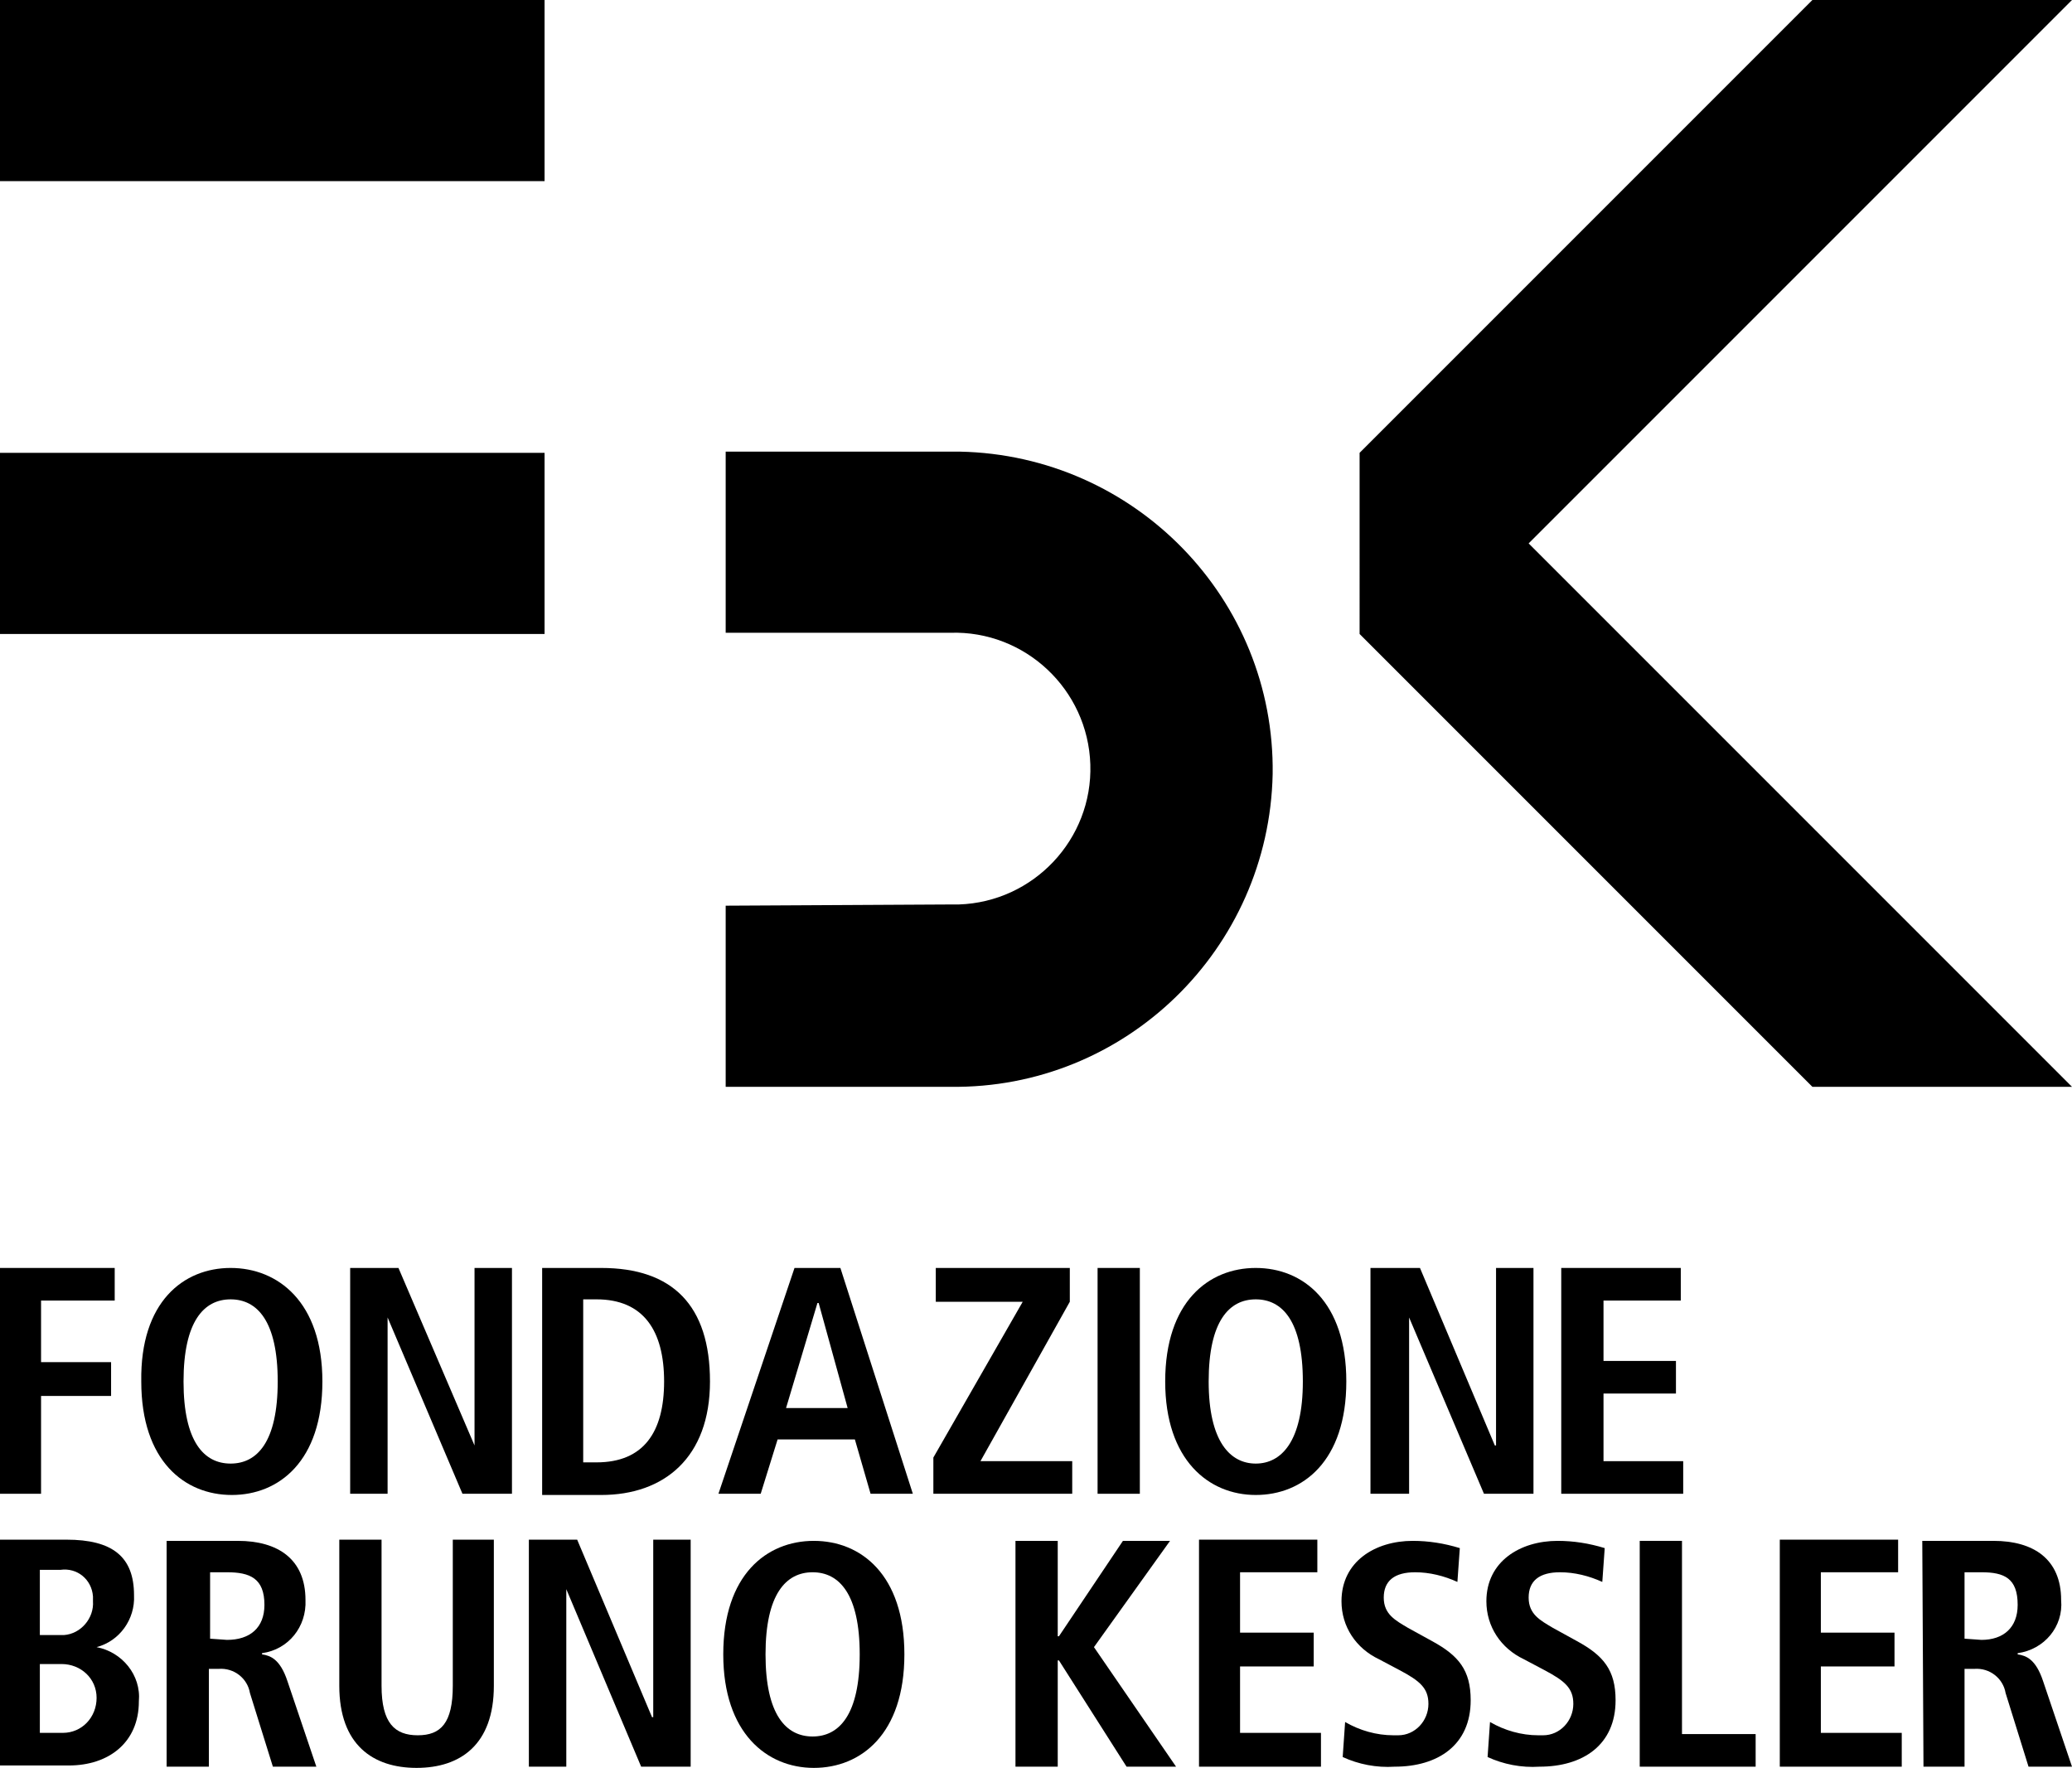
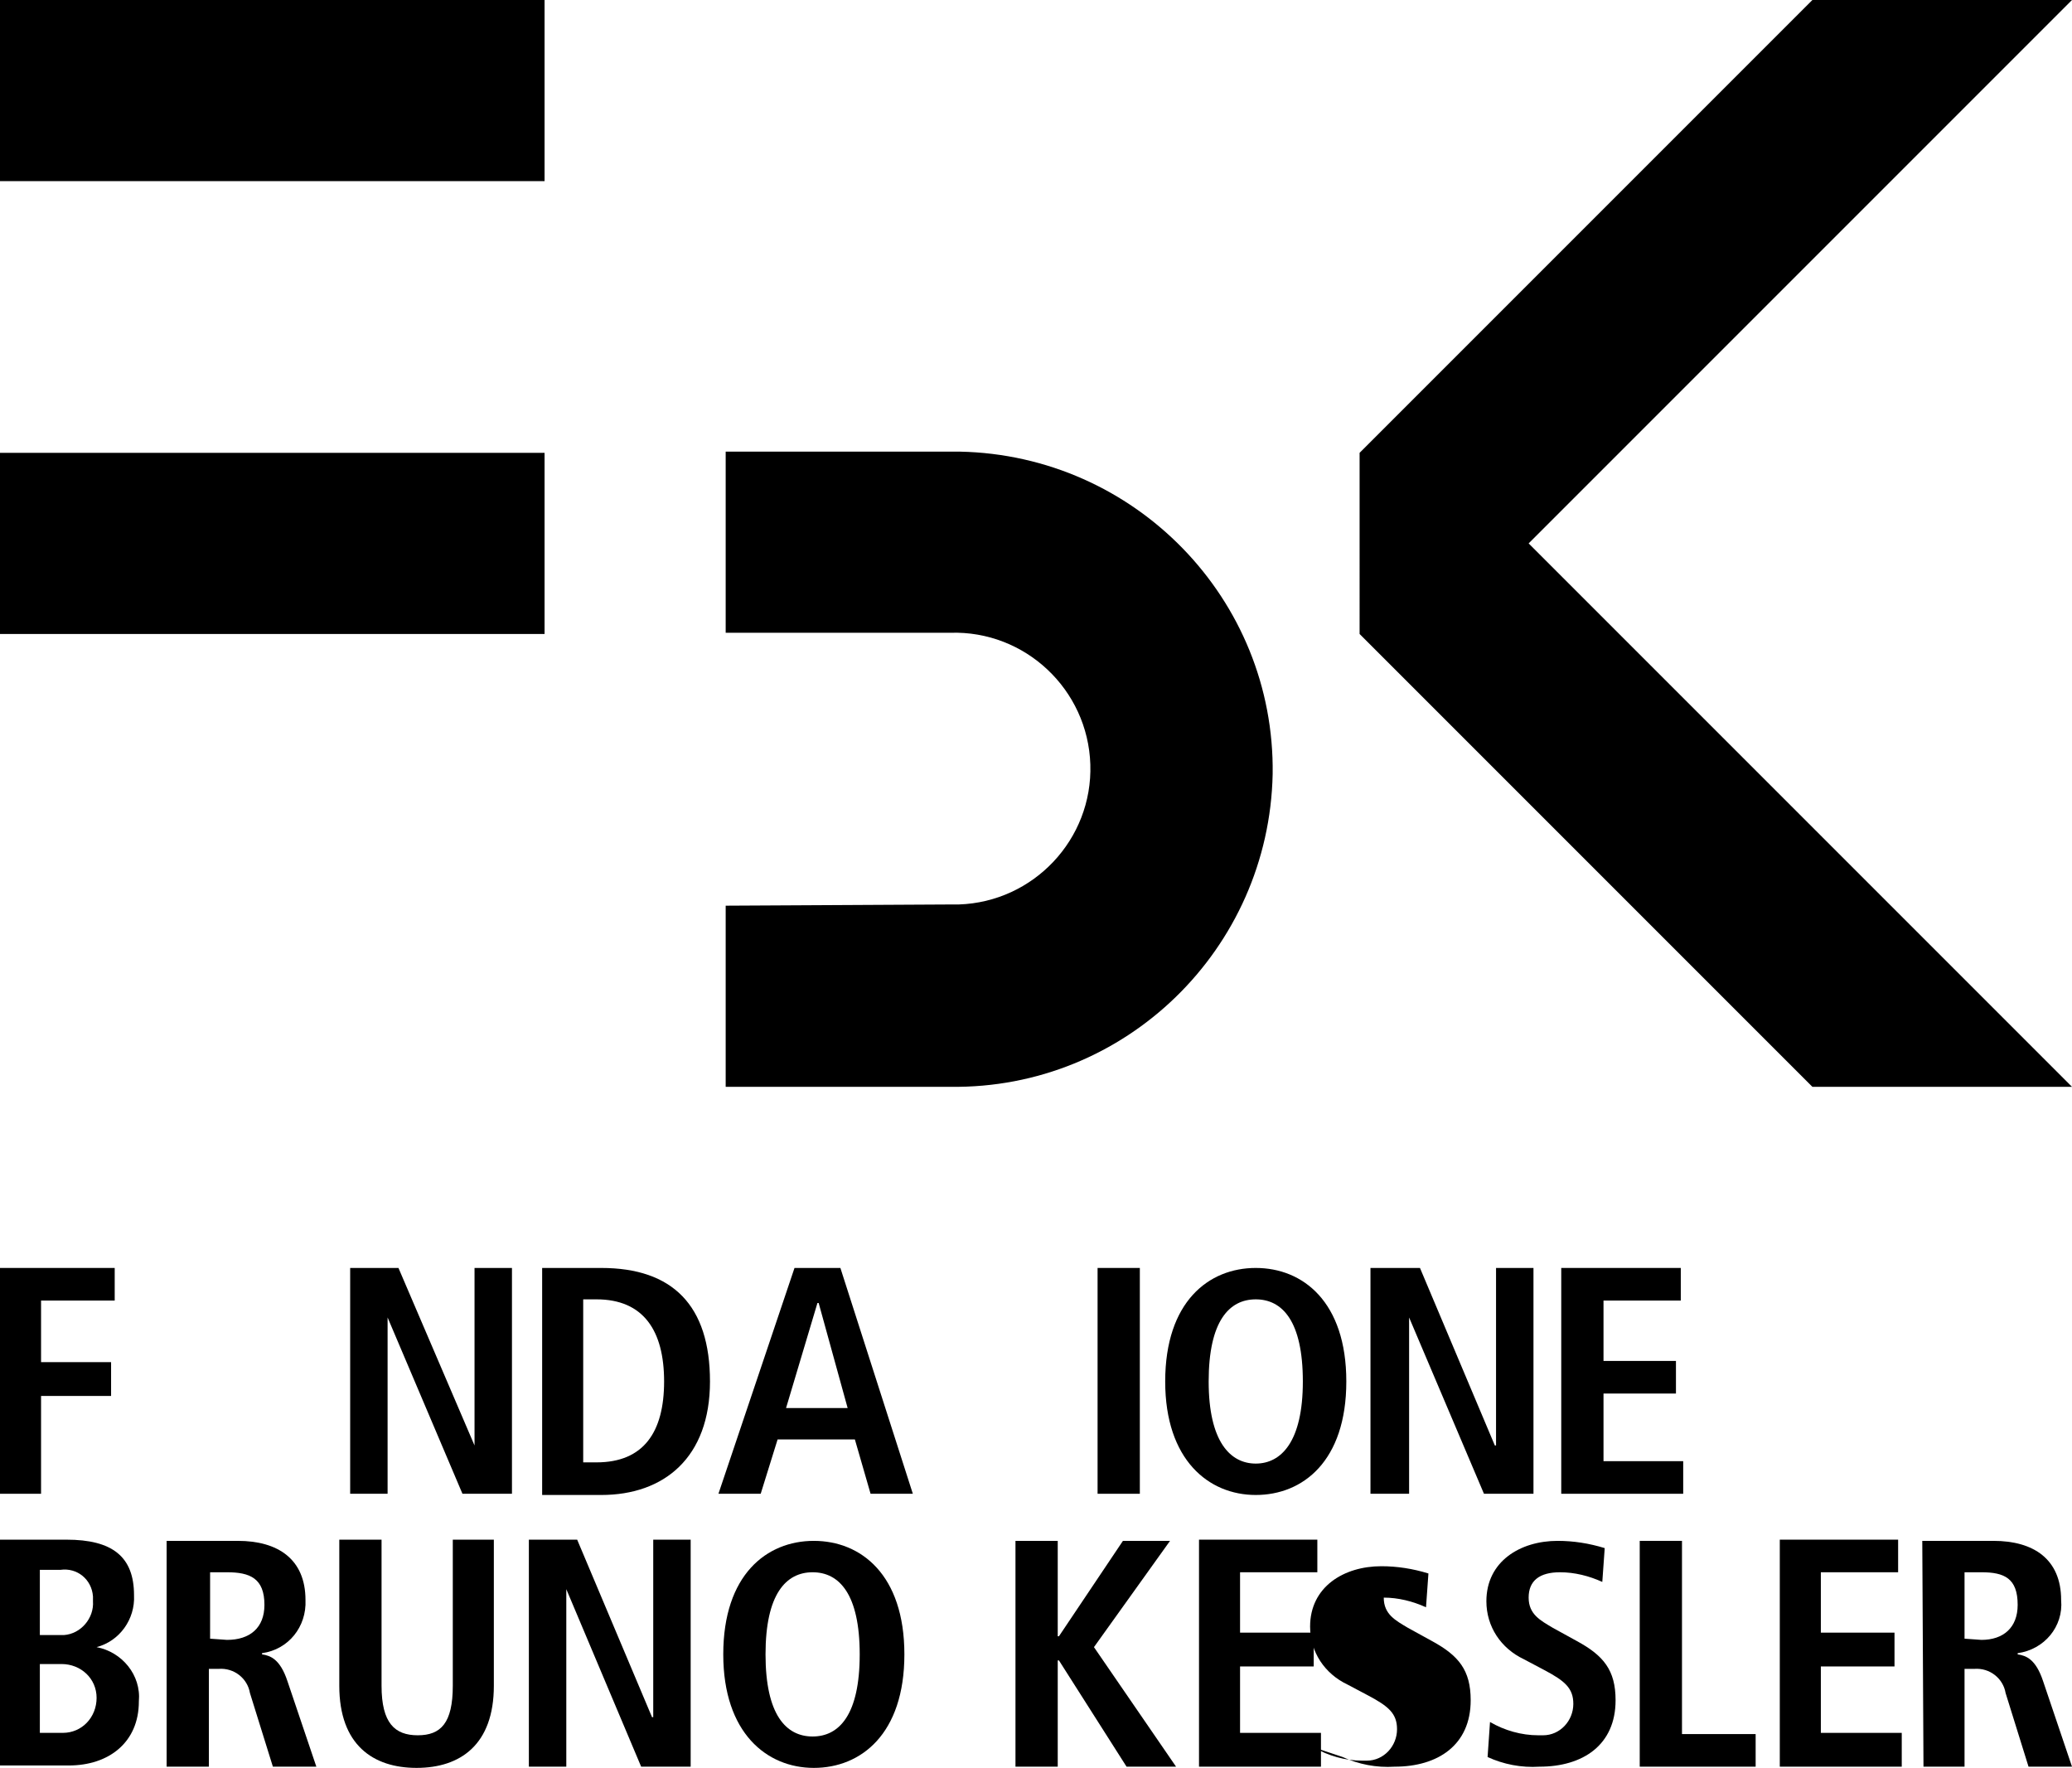
<svg xmlns="http://www.w3.org/2000/svg" version="1.1" id="Layer_1" x="0px" y="0px" viewBox="0 0 171.6 146.4" style="enable-background:new 0 0 171.6 146.4;" xml:space="preserve">
  <style type="text/css">
	.st0{fill-rule:evenodd;clip-rule:evenodd;}
</style>
  <path class="st0" d="M3.3,130H5c1.4-0.2,2.6,0.8,2.7,2.2c0,0.1,0,0.2,0,0.4c0.1,1.4-1,2.7-2.4,2.8c-0.1,0-0.2,0-0.2,0H3.3V130  L3.3,130z M3.3,137.8h1.8c1.6,0,2.9,1.2,2.9,2.8s-1.2,2.9-2.8,2.9l0,0H3.3V137.8z M0,146.2h5.7c3.3,0,5.8-1.9,5.8-5.3  c0.2-2.2-1.4-4.1-3.5-4.5l0,0c1.9-0.5,3.2-2.3,3.1-4.3c0-3.2-1.8-4.6-5.6-4.6H0V146.2L0,146.2z" />
  <path class="st0" d="M13.9,146.3h3.4v-8.1h0.8c1.3-0.1,2.4,0.8,2.6,2l1.9,6.1h3.6l-2.4-7.1c-0.6-1.8-1.4-2.1-2.1-2.2v-0.1  c2.2-0.3,3.7-2.2,3.6-4.4c0-3.4-2.3-4.9-5.6-4.9h-5.9v18.7H13.9z M17.4,135.7v-5.5h1.4c1.9,0,3.1,0.5,3.1,2.7c0,1.9-1.2,2.9-3.1,2.9  L17.4,135.7L17.4,135.7z" />
  <path d="M28.1,127.5v12.1c0,4.9,2.8,6.8,6.4,6.8s6.4-1.9,6.4-6.8v-12.1h-3.4v12.1c0,3.1-1,4.1-2.9,4.1s-3-1-3-4.1v-12.1  C31.6,127.5,28.1,127.5,28.1,127.5z" />
  <polygon points="43.8,146.3 46.9,146.3 46.9,131.6 46.9,131.6 53.1,146.3 57.2,146.3 57.2,127.5 54.1,127.5 54.1,142.2 54,142.2   47.8,127.5 43.8,127.5 " />
  <path class="st0" d="M63.4,137c0-5,1.7-6.8,3.9-6.8s3.9,1.8,3.9,6.8s-1.7,6.8-3.9,6.8S63.4,142,63.4,137z M59.9,137  c0,6.5,3.6,9.4,7.5,9.4s7.5-2.8,7.5-9.4s-3.6-9.4-7.5-9.4S59.9,130.4,59.9,137z" />
  <polygon points="84.1,146.3 87.6,146.3 87.6,137.5 87.7,137.5 93.3,146.3 97.4,146.3 90.6,136.4 96.9,127.6 93,127.6 87.7,135.5   87.6,135.5 87.6,127.6 84.1,127.6 " />
  <polygon points="99.3,146.3 109.4,146.3 109.4,143.5 102.7,143.5 102.7,138 108.8,138 108.8,135.2 102.7,135.2 102.7,130.2   109.1,130.2 109.1,127.5 99.3,127.5 " />
-   <path d="M111.2,145.5c1.3,0.6,2.8,0.9,4.3,0.8c3.6,0,6.3-1.8,6.3-5.5c0-2.5-1-3.7-3.2-4.9l-2-1.1c-1-0.6-2-1.1-2-2.5  s0.9-2.1,2.6-2.1c1.2,0,2.4,0.3,3.5,0.8l0.2-2.8c-1.3-0.4-2.6-0.6-3.9-0.6c-3.1,0-5.9,1.7-5.9,5c0,2.1,1.2,3.9,3.1,4.8l1.7,0.9  c1.7,0.9,2.4,1.5,2.4,2.8c0,1.4-1.1,2.6-2.5,2.6c-0.1,0-0.2,0-0.4,0c-1.4,0-2.8-0.4-4-1.1L111.2,145.5L111.2,145.5z" />
+   <path d="M111.2,145.5c1.3,0.6,2.8,0.9,4.3,0.8c3.6,0,6.3-1.8,6.3-5.5c0-2.5-1-3.7-3.2-4.9l-2-1.1c-1-0.6-2-1.1-2-2.5  c1.2,0,2.4,0.3,3.5,0.8l0.2-2.8c-1.3-0.4-2.6-0.6-3.9-0.6c-3.1,0-5.9,1.7-5.9,5c0,2.1,1.2,3.9,3.1,4.8l1.7,0.9  c1.7,0.9,2.4,1.5,2.4,2.8c0,1.4-1.1,2.6-2.5,2.6c-0.1,0-0.2,0-0.4,0c-1.4,0-2.8-0.4-4-1.1L111.2,145.5L111.2,145.5z" />
  <path d="M123.2,145.5c1.3,0.6,2.8,0.9,4.3,0.8c3.6,0,6.3-1.8,6.3-5.5c0-2.5-1-3.7-3.2-4.9l-2-1.1c-1-0.6-2-1.1-2-2.5  s0.9-2.1,2.6-2.1c1.2,0,2.4,0.3,3.5,0.8l0.2-2.8c-1.3-0.4-2.6-0.6-3.9-0.6c-3.1,0-5.9,1.7-5.9,5c0,2.1,1.2,3.9,3.1,4.8l1.7,0.9  c1.7,0.9,2.4,1.5,2.4,2.8c0,1.4-1.1,2.6-2.5,2.6c-0.1,0-0.2,0-0.4,0c-1.4,0-2.8-0.4-4-1.1L123.2,145.5L123.2,145.5z" />
  <polygon points="135.8,146.3 145.4,146.3 145.4,143.6 139.3,143.6 139.3,127.6 135.8,127.6 " />
  <polygon points="147.4,146.3 157.5,146.3 157.5,143.5 150.8,143.5 150.8,138 156.9,138 156.9,135.2 150.8,135.2 150.8,130.2   157.2,130.2 157.2,127.5 147.4,127.5 " />
  <path class="st0" d="M159.3,146.3h3.4v-8.1h0.8c1.3-0.1,2.4,0.8,2.6,2l1.9,6.1h3.6l-2.4-7.1c-0.6-1.8-1.4-2.1-2.1-2.2v-0.1  c2.2-0.3,3.8-2.2,3.6-4.4c0-3.4-2.3-4.9-5.6-4.9h-5.9L159.3,146.3L159.3,146.3z M162.7,135.7v-5.5h1.4c1.9,0,3,0.5,3,2.7  c0,1.9-1.2,2.9-3,2.9L162.7,135.7L162.7,135.7z" />
  <polygon points="0,123.7 3.4,123.7 3.4,115.6 9.2,115.6 9.2,112.8 3.4,112.8 3.4,107.7 9.5,107.7 9.5,105 0,105 " />
-   <path class="st0" d="M15.2,114.4c0-5,1.7-6.8,3.9-6.8s3.9,1.8,3.9,6.8s-1.7,6.8-3.9,6.8S15.2,119.4,15.2,114.4z M11.7,114.4  c0,6.6,3.6,9.4,7.5,9.4s7.5-2.8,7.5-9.4S23,105,19.1,105S11.6,107.8,11.7,114.4L11.7,114.4z" />
  <polygon points="29,123.7 32.1,123.7 32.1,109.1 32.1,109.1 38.3,123.7 42.4,123.7 42.4,105 39.3,105 39.3,119.7 39.3,119.7 33,105   29,105 " />
  <path class="st0" d="M44.9,123.8h4.9c5.2,0,9-3.1,9-9.4s-3.1-9.4-9-9.4h-4.9V123.8z M48.3,107.6h1.1c3.9,0,5.6,2.6,5.6,6.8  s-1.7,6.7-5.6,6.7h-1.1V107.6z" />
  <path class="st0" d="M65.1,116.6l2.6-8.7h0.1l2.4,8.7H65.1z M72.1,123.7h3.5l-6-18.7h-3.8l-6.3,18.7H63l1.4-4.5h6.4L72.1,123.7  L72.1,123.7z" />
-   <polygon points="77.3,123.7 88.8,123.7 88.8,121 81.2,121 88.6,107.8 88.6,105 77.5,105 77.5,107.8 84.7,107.8 77.3,120.7 " />
  <polygon points="90.9,123.7 94.4,123.7 94.4,105 90.9,105 " />
  <path class="st0" d="M100.1,114.4c0-5,1.7-6.8,3.9-6.8s3.9,1.8,3.9,6.8s-1.8,6.8-3.9,6.8S100.1,119.4,100.1,114.4z M96.5,114.4  c0,6.5,3.6,9.4,7.5,9.4s7.5-2.8,7.5-9.4s-3.6-9.4-7.5-9.4S96.5,107.8,96.5,114.4z" />
  <polygon points="113.5,123.7 116.7,123.7 116.7,109.1 116.7,109.1 122.9,123.7 127,123.7 127,105 123.9,105 123.9,119.7   123.8,119.7 117.6,105 113.5,105 " />
  <polygon points="129.3,123.7 139.4,123.7 139.4,121 132.8,121 132.8,115.4 138.8,115.4 138.8,112.7 132.8,112.7 132.8,107.7   139.2,107.7 139.2,105 129.3,105 " />
  <path class="st0" d="M112.6,37.5L150.1,0h21.5l-45,45l45,45h-21.5l-37.5-37.5L112.6,37.5L112.6,37.5z M60.1,75v15h18.6  c14.5,0.2,26.4-11.4,26.7-25.9c0.2-14.5-11.4-26.4-25.9-26.7c-0.3,0-0.7,0-1,0H60.1v15h18.6c6.2-0.2,11.4,4.7,11.6,10.9  s-4.7,11.4-10.9,11.6c-0.2,0-0.4,0-0.7,0L60.1,75z M0,0h45.1v15H0V0L0,0z M0,37.5h45.1v15H0V37.5L0,37.5z" />
</svg>